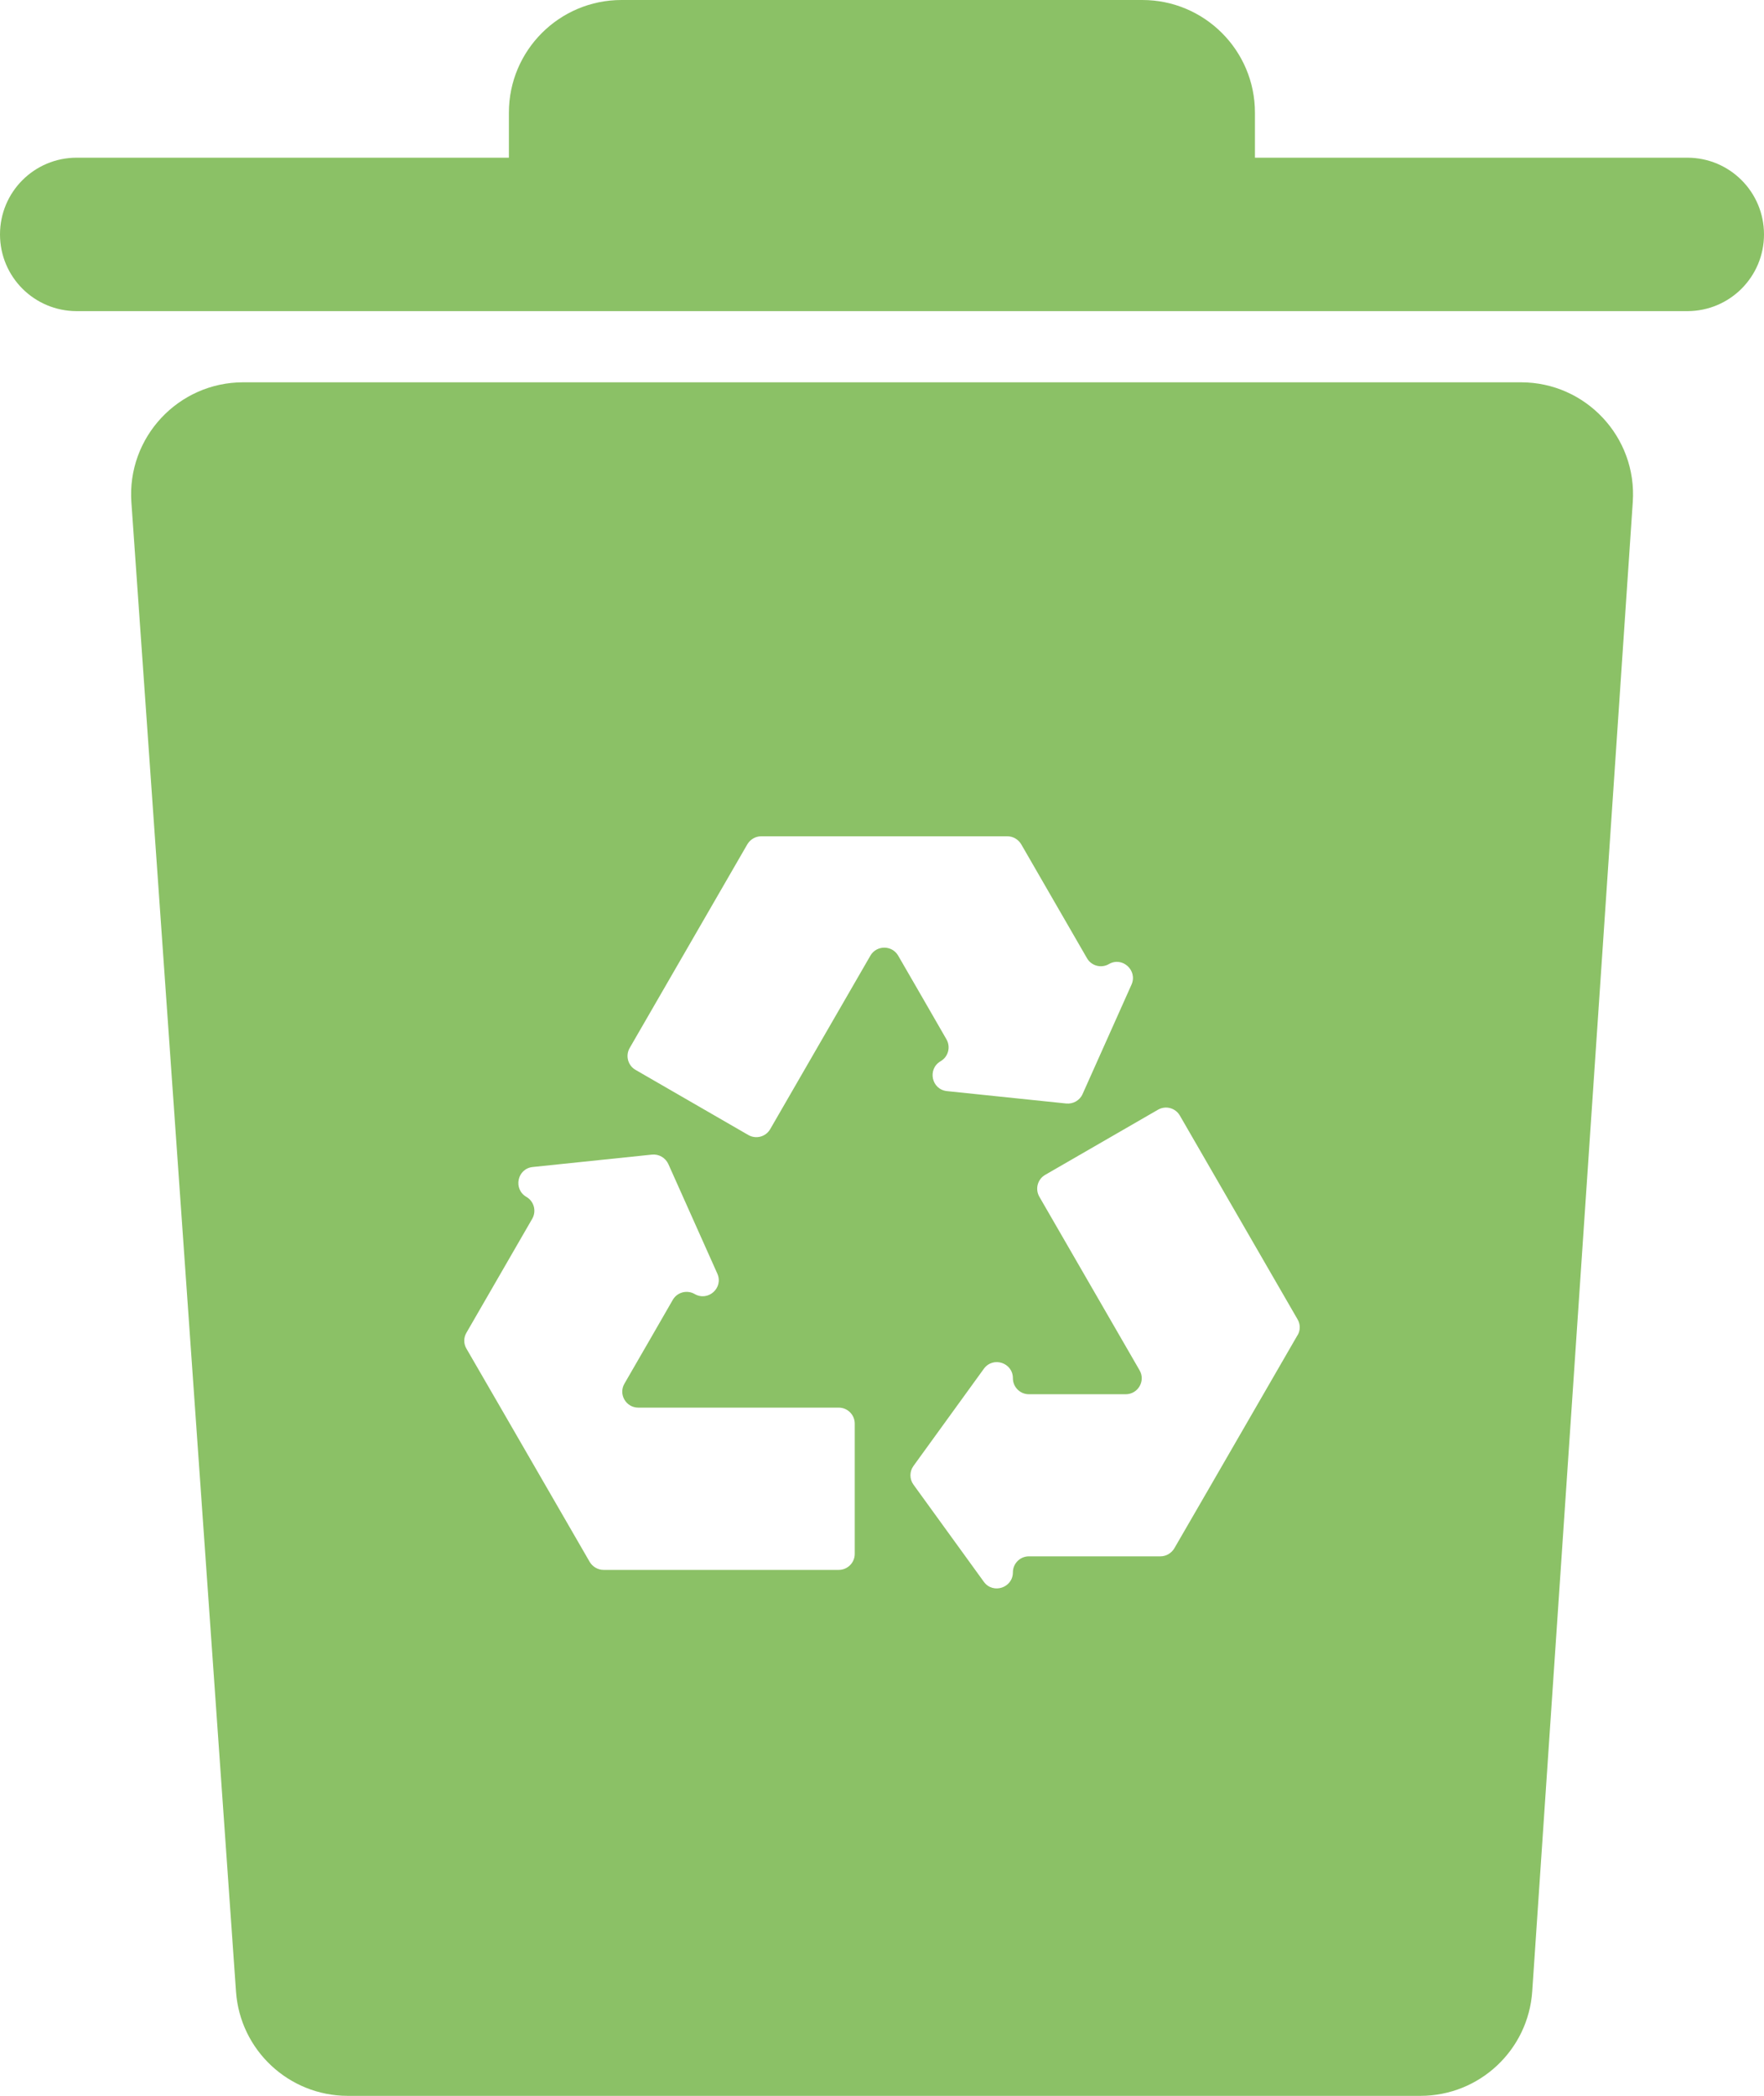
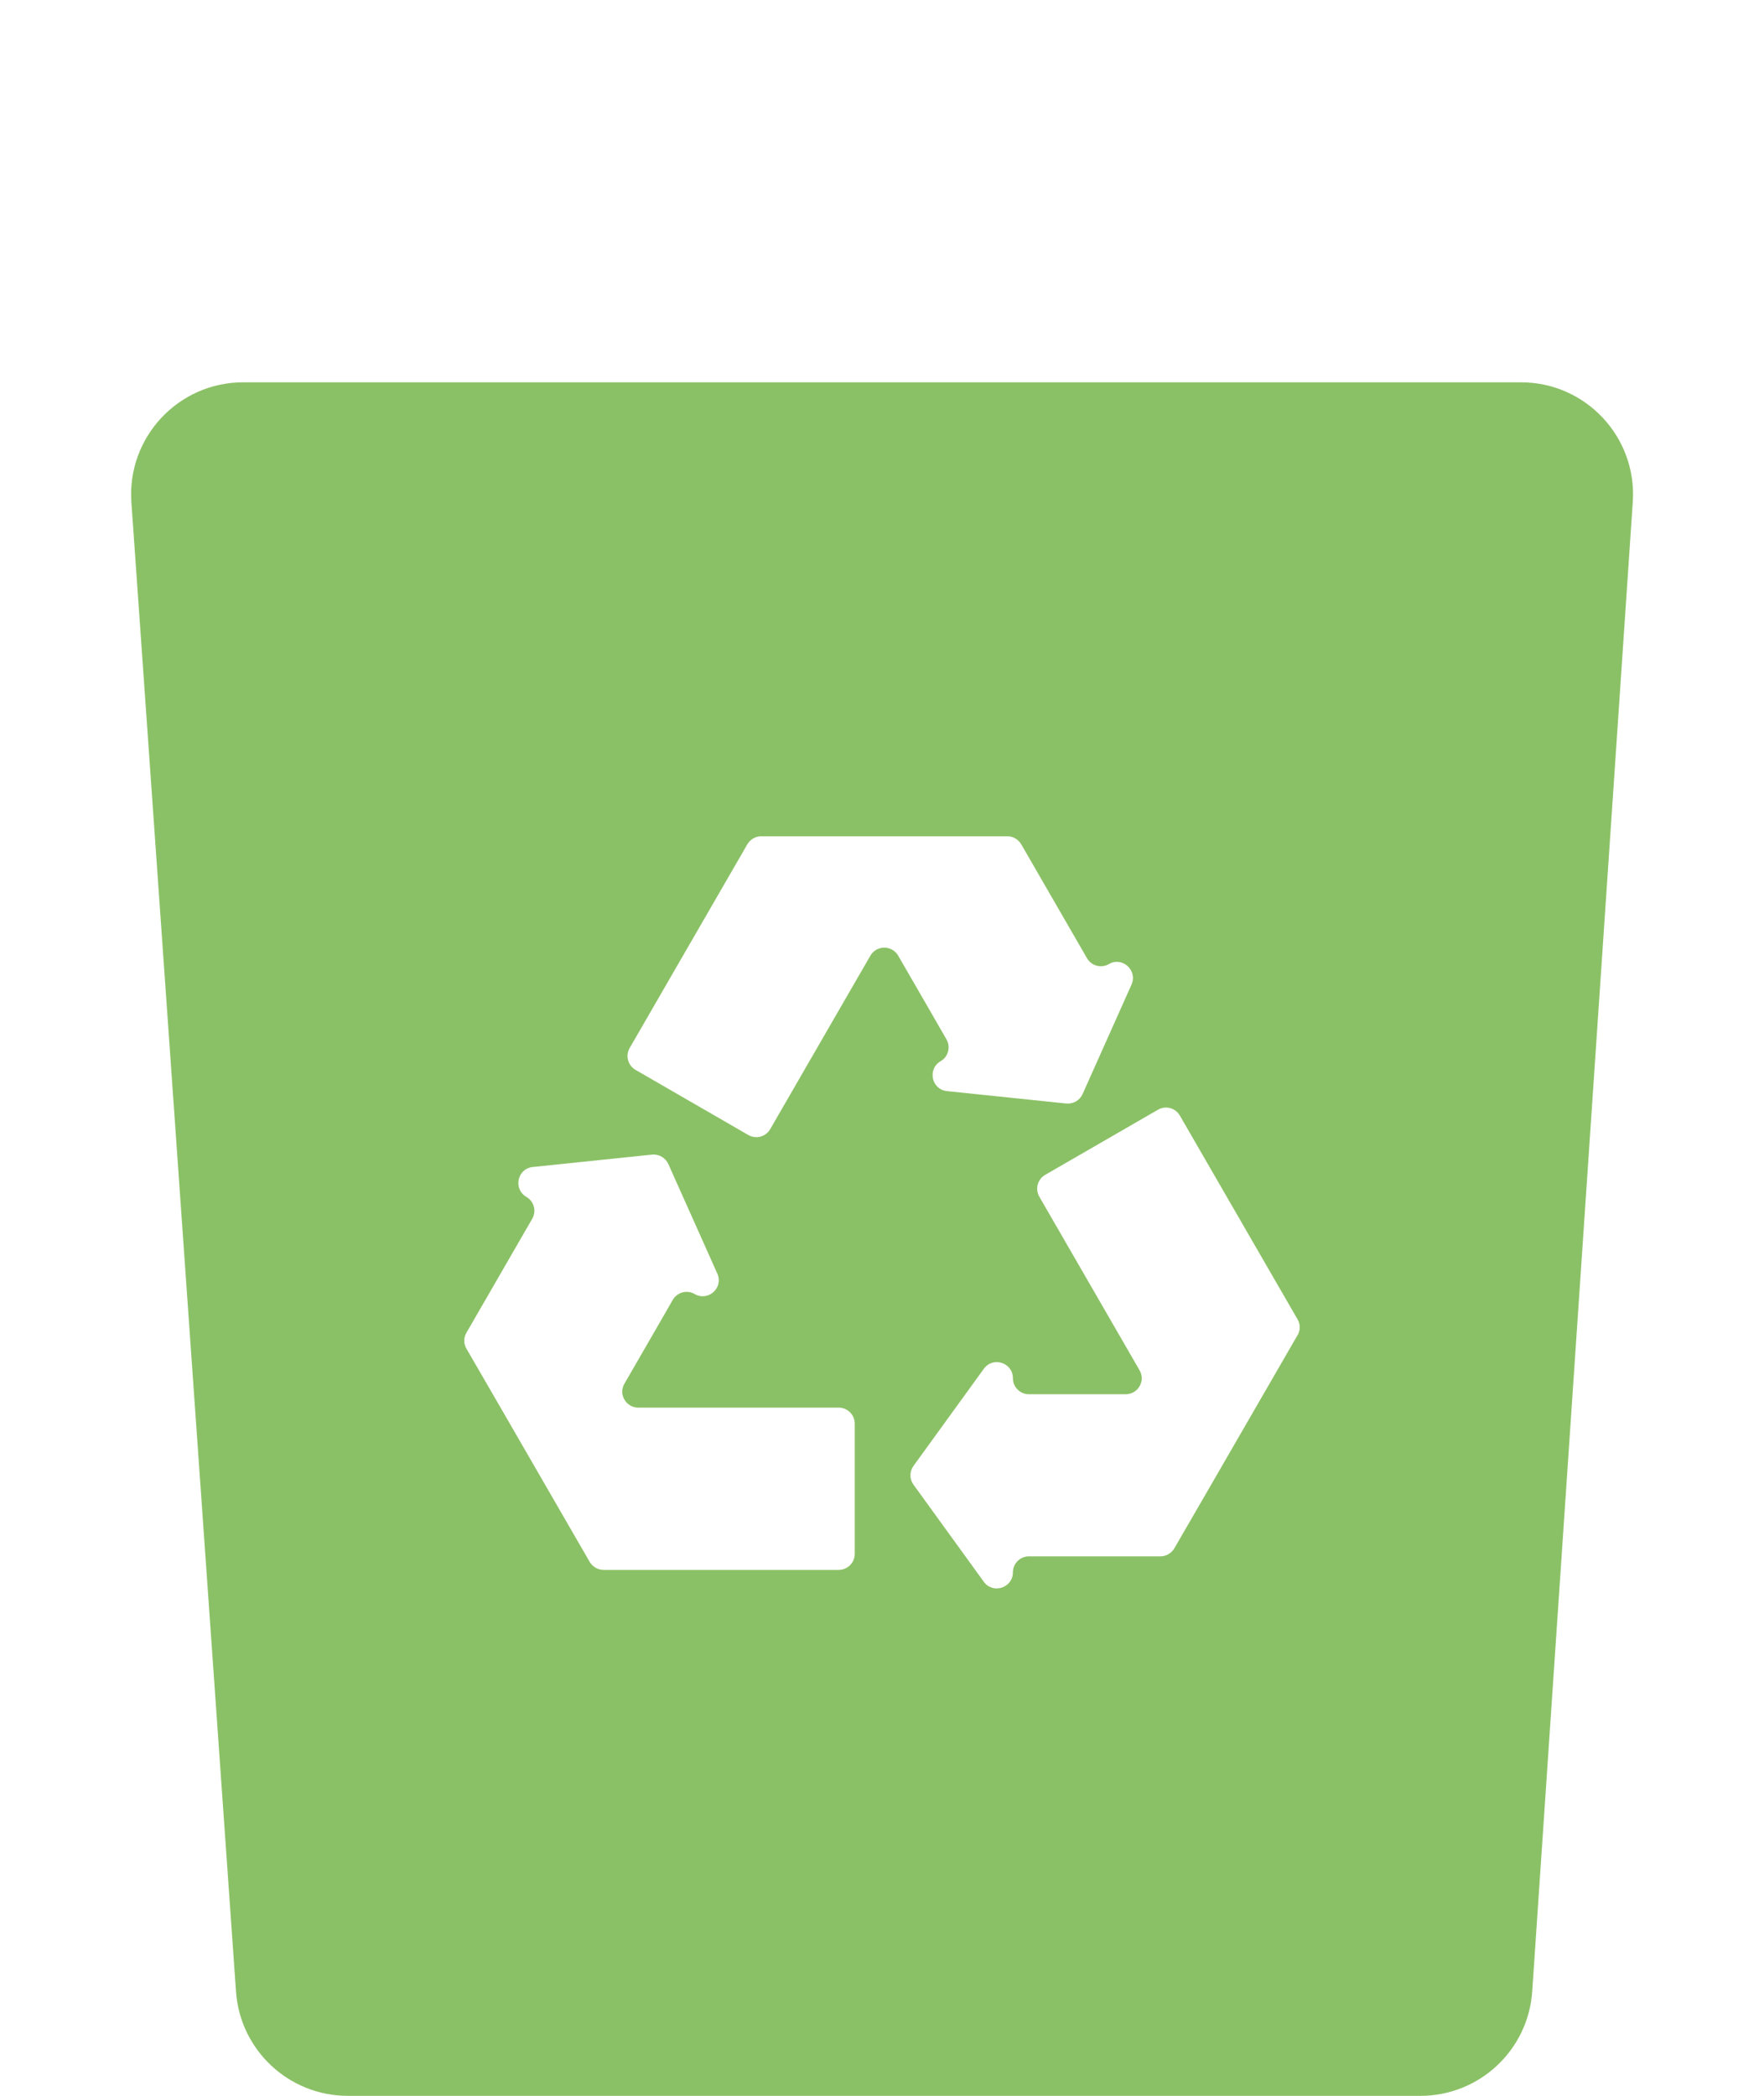
<svg xmlns="http://www.w3.org/2000/svg" id="b" viewBox="0 0 108.08 128.39">
  <defs>
    <style>.d{fill:#8bc166;}</style>
  </defs>
  <g id="c">
    <g>
-       <path class="d" d="M103.38,9.66h-26.49v-2.76c0-3.81-3.09-6.9-6.9-6.9h-31.91c-3.81,0-6.9,3.09-6.9,6.9v2.76H4.7c-2.6,0-4.7,2.1-4.7,4.7s2.1,4.7,4.7,4.7H103.38c2.6,0,4.7-2.1,4.7-4.7s-2.1-4.7-4.7-4.7Z" />
      <path class="d" d="M93.18,23.42H14.9c-3.98,0-7.13,3.38-6.85,7.35l6.41,91.23c.25,3.6,3.25,6.39,6.85,6.39H87.03c3.61,0,6.61-2.8,6.85-6.41l6.16-91.23c.27-3.97-2.88-7.33-6.85-7.33ZM52.37,95.19c0,.54-.44,.98-.98,.98h-14.41c-.35,0-.67-.19-.85-.49l-5.46-9.45h0s-2.09-3.61-2.09-3.61c-.18-.3-.18-.68,0-.98l4.03-6.98c.27-.47,.11-1.07-.36-1.34-.82-.48-.56-1.73,.39-1.83l7.31-.76c.42-.04,.82,.19,1,.58l3,6.71c.39,.87-.56,1.73-1.39,1.25h0c-.47-.27-1.07-.11-1.34,.36l-1.44,2.5-1.52,2.63c-.38,.65,.09,1.47,.85,1.47h12.28c.54,0,.98,.44,.98,.98v7.98Zm.96-36.65l-6.14,10.63c-.27,.47-.87,.63-1.34,.36l-6.91-3.99c-.47-.27-.63-.87-.36-1.34l7.21-12.48c.18-.3,.5-.49,.85-.49h15.08c.35,0,.67,.19,.85,.49l4.03,6.98c.27,.47,.87,.63,1.34,.36,.82-.48,1.77,.38,1.39,1.25l-3,6.71c-.17,.39-.58,.62-1,.58l-7.31-.76c-.95-.1-1.21-1.35-.39-1.83h0c.47-.27,.63-.87,.36-1.34l-1.44-2.5-1.52-2.63c-.38-.65-1.32-.65-1.7,0Zm26.17,23.25l-5.46,9.45-2.09,3.61c-.18,.3-.5,.49-.85,.49h-8.06c-.54,0-.98,.44-.98,.98,0,.95-1.22,1.35-1.78,.58l-4.31-5.95c-.25-.34-.25-.81,0-1.15l4.31-5.95c.56-.77,1.78-.38,1.78,.58h0c0,.54,.44,.98,.98,.98h5.93c.76,0,1.23-.82,.85-1.47l-6.14-10.63c-.27-.47-.11-1.07,.36-1.34l6.91-3.99c.47-.27,1.07-.11,1.34,.36l7.21,12.48c.18,.3,.18,.68,0,.98Z" />
    </g>
  </g>
</svg>